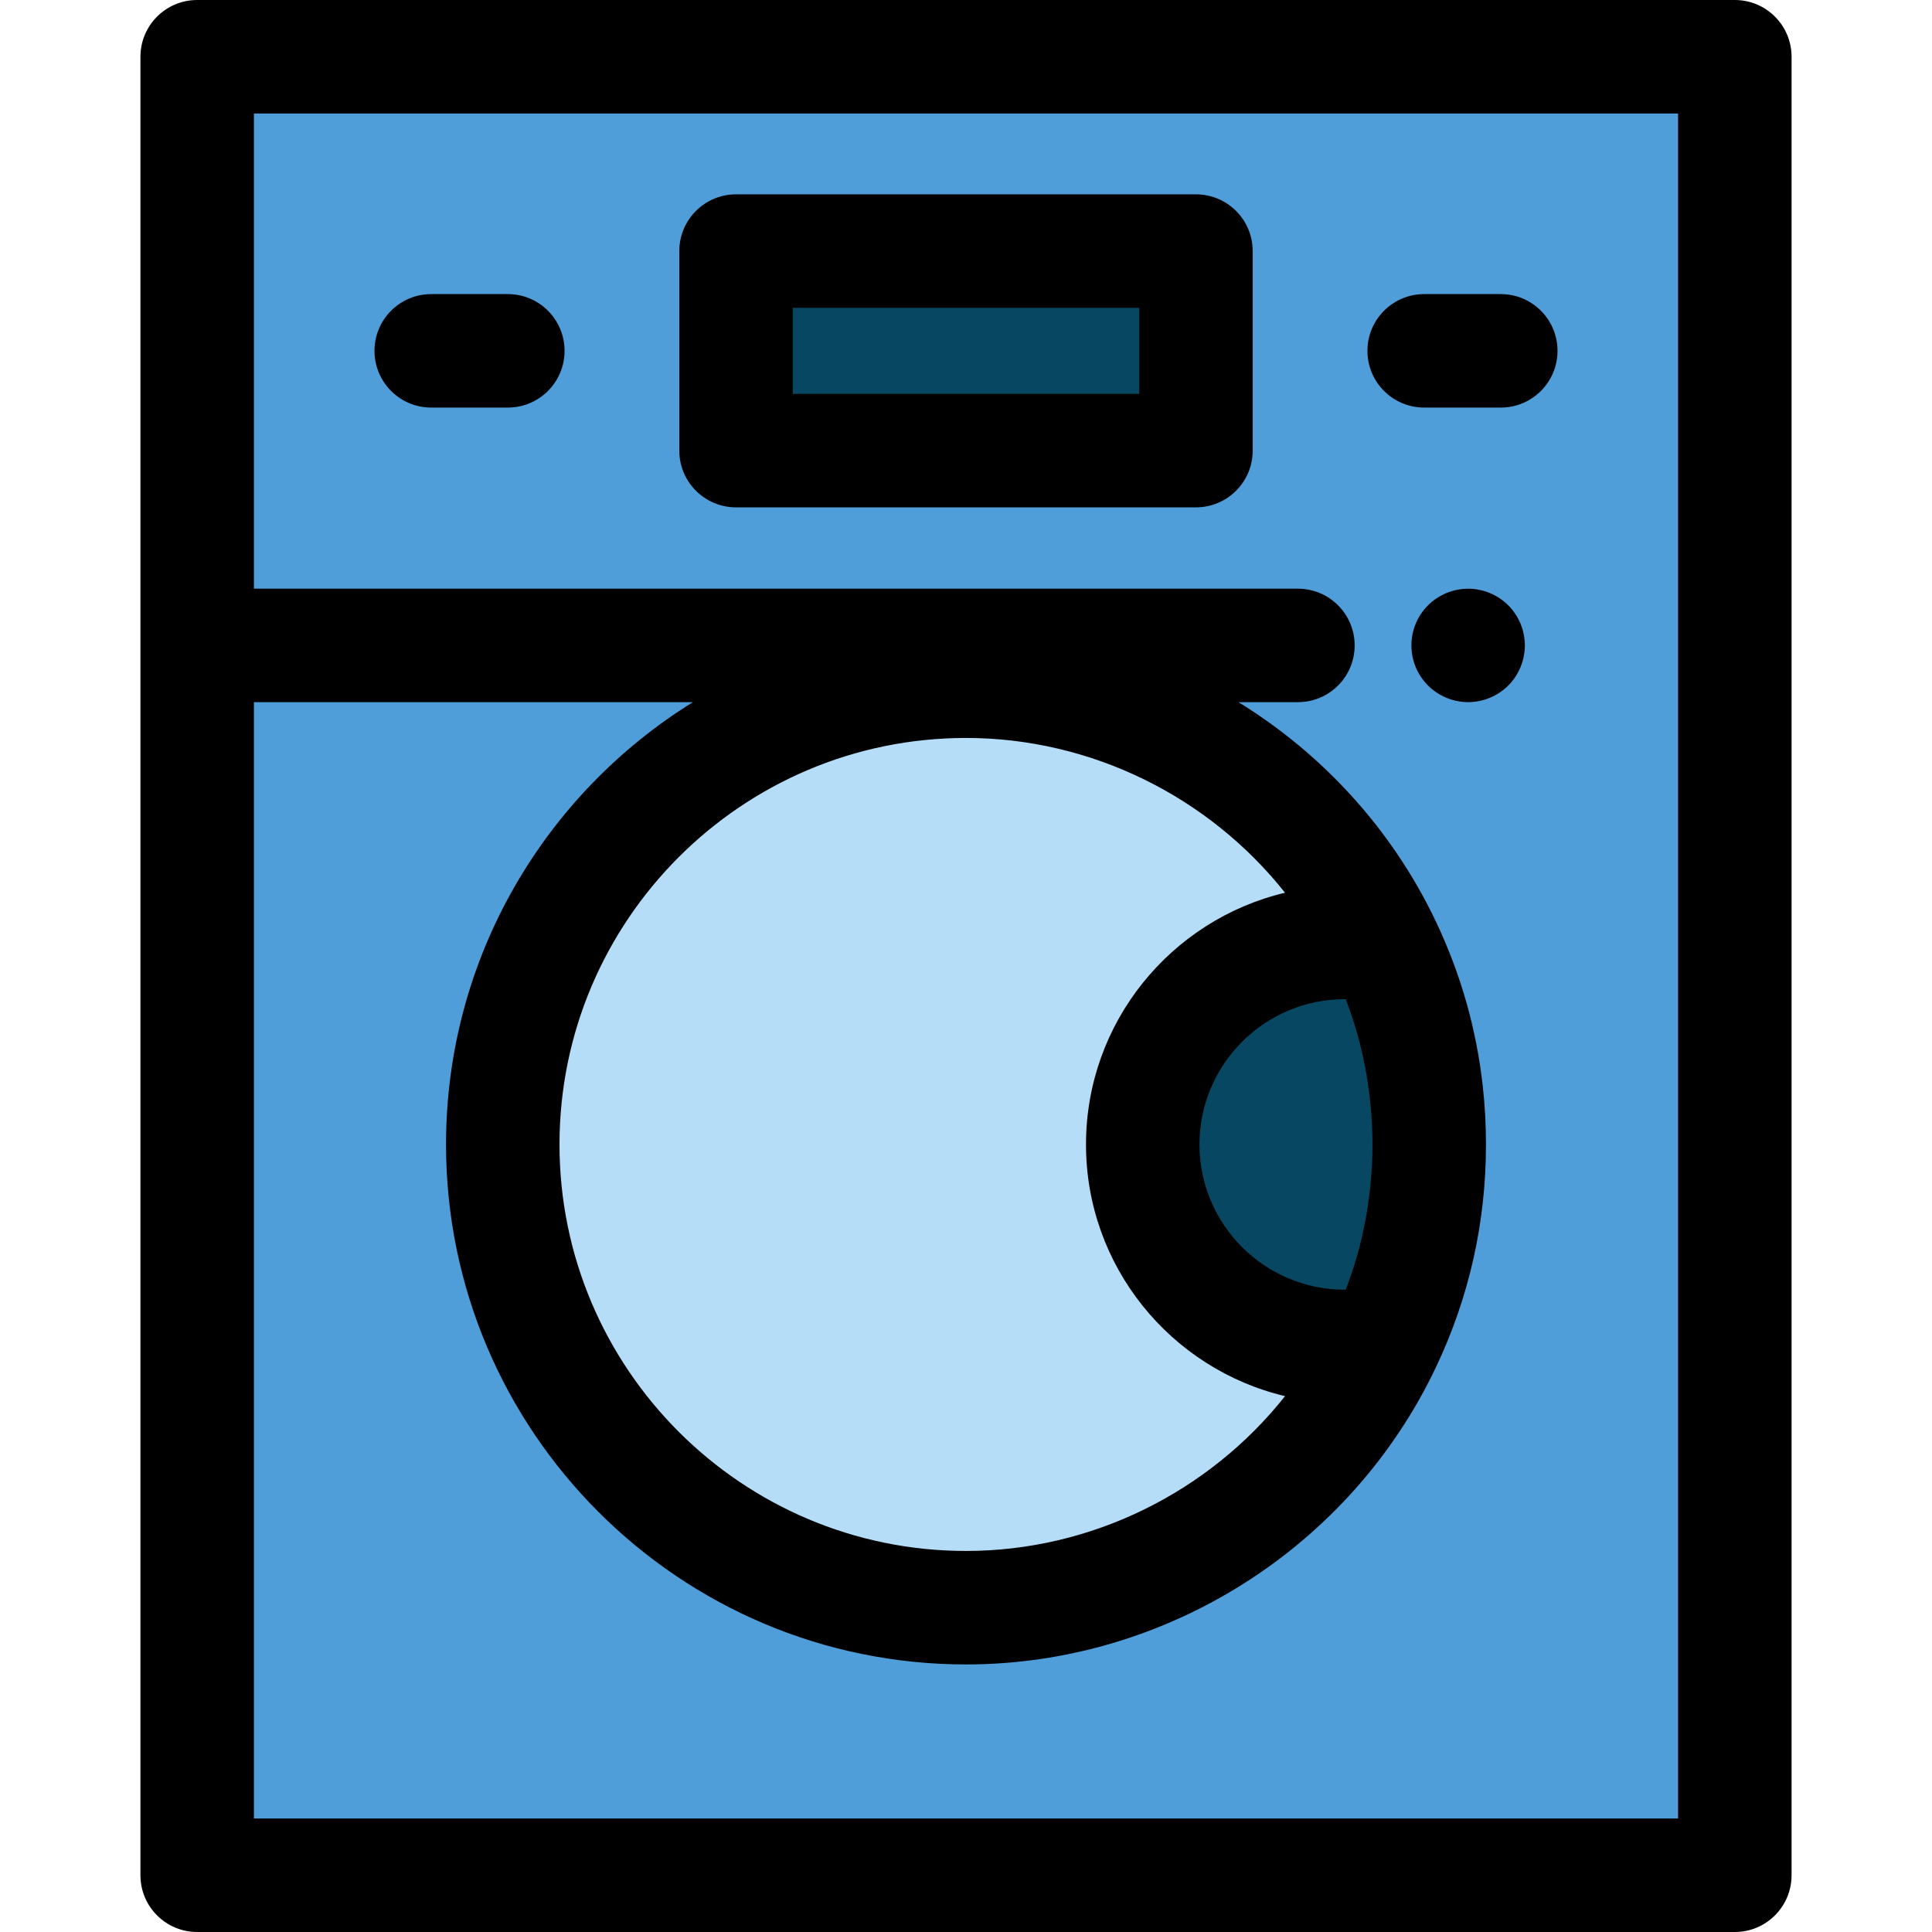
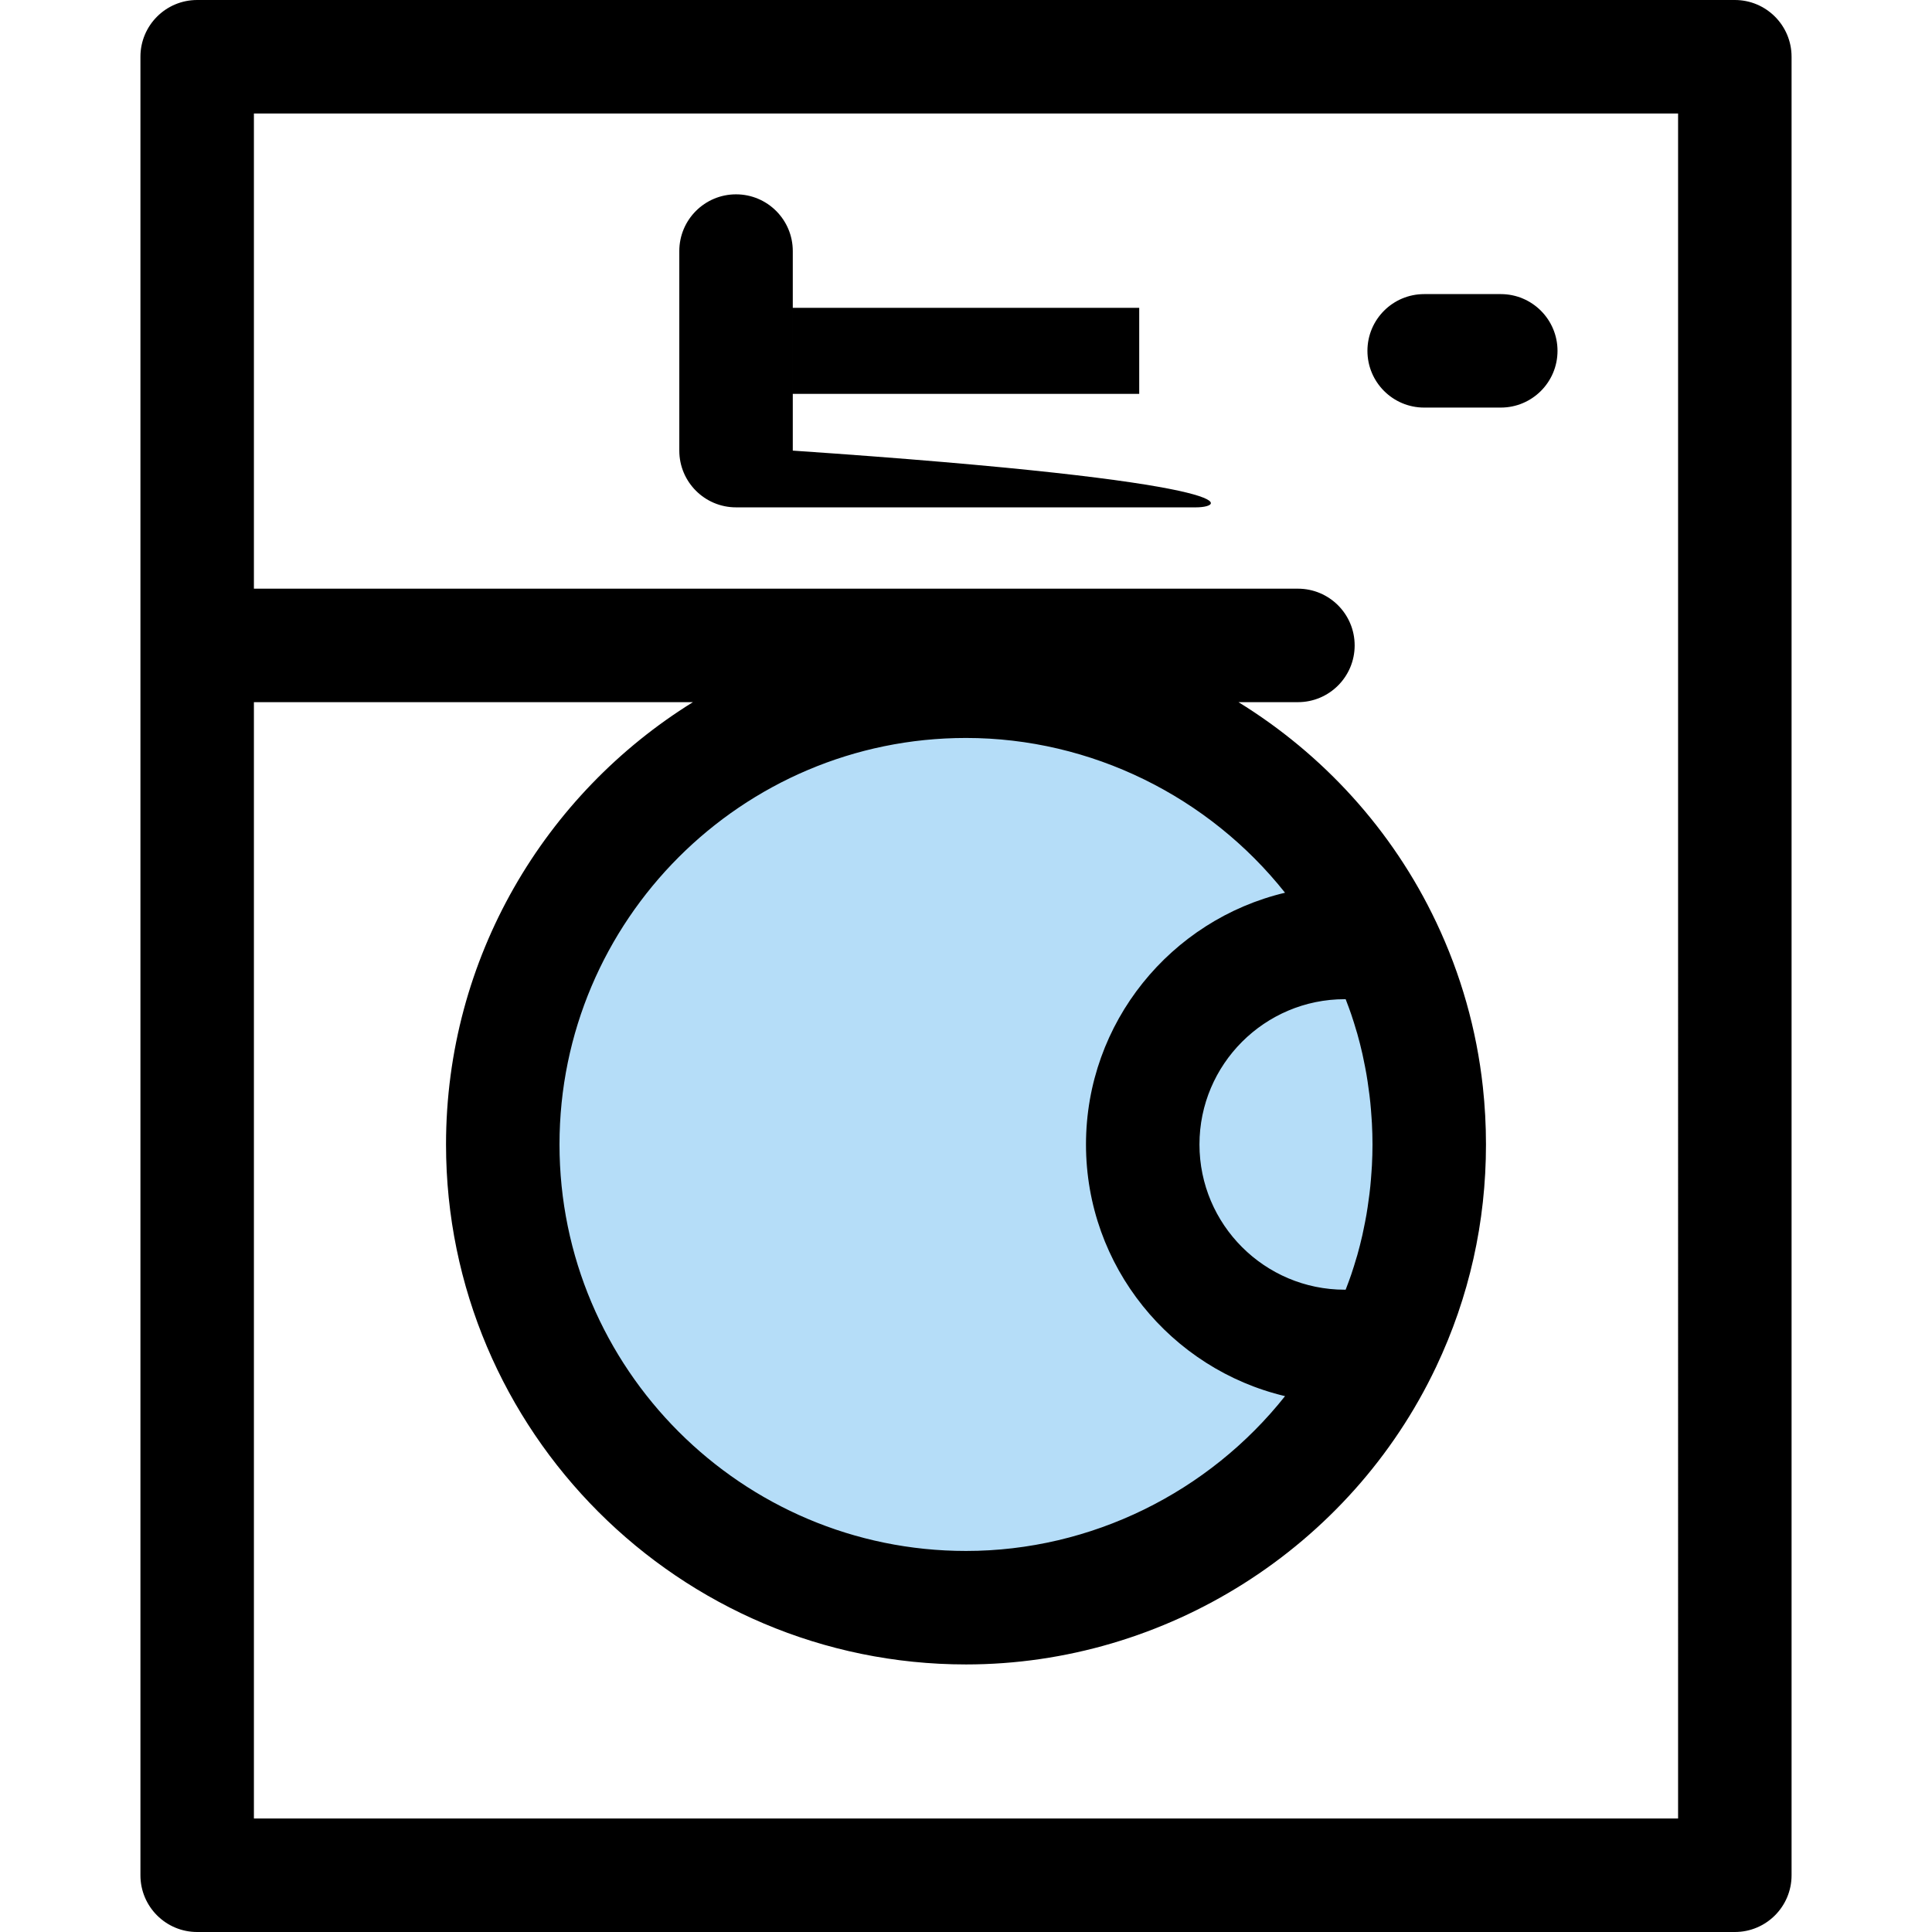
<svg xmlns="http://www.w3.org/2000/svg" version="1.1" id="Layer_1" viewBox="0 0 512 512" xml:space="preserve">
-   <rect x="52.253" y="15.037" style="fill:#509ED9;" width="407.495" height="481.927" />
-   <path d="M389.075,186.079c-0.977,0-1.971-0.105-2.947-0.301c-0.947-0.18-1.895-0.481-2.812-0.857  c-0.904-0.376-1.774-0.842-2.586-1.383c-0.829-0.541-1.595-1.173-2.287-1.865c-0.692-0.692-1.323-1.459-1.88-2.286  c-0.541-0.812-1.007-1.684-1.383-2.601c-0.376-0.902-0.662-1.85-0.857-2.812c-0.195-0.962-0.284-1.955-0.284-2.932  s0.09-1.97,0.284-2.932c0.194-0.962,0.481-1.91,0.857-2.827c0.376-0.902,0.842-1.774,1.383-2.586  c0.556-0.827,1.188-1.594,1.88-2.286c0.692-0.692,1.459-1.323,2.287-1.865c0.812-0.541,1.683-1.007,2.586-1.383  c0.917-0.376,1.865-0.677,2.812-0.857c1.94-0.391,3.94-0.391,5.879,0c0.962,0.18,1.91,0.481,2.81,0.857  c0.917,0.376,1.789,0.842,2.601,1.383c0.827,0.541,1.594,1.173,2.286,1.865c0.693,0.692,1.325,1.459,1.865,2.286  c0.541,0.812,1.007,1.684,1.383,2.586c0.376,0.917,0.662,1.865,0.857,2.827c0.195,0.962,0.301,1.955,0.301,2.932  c0,0.977-0.105,1.97-0.301,2.932c-0.195,0.962-0.481,1.91-0.857,2.812c-0.376,0.917-0.842,1.789-1.383,2.601  c-0.54,0.827-1.171,1.594-1.865,2.286c-0.692,0.692-1.459,1.323-2.286,1.865c-0.812,0.541-1.684,1.007-2.601,1.383  c-0.902,0.376-1.848,0.677-2.81,0.857C391.045,185.974,390.051,186.079,389.075,186.079z" />
  <path style="fill:#B5DDF8;" d="M378.763,303.295c0,18.778-4.216,36.566-11.751,52.471C347.339,397.32,305.029,426.056,256,426.056  c-67.805,0-122.763-54.973-122.763-122.761c0-67.805,54.958-122.763,122.763-122.763c49.027,0,91.337,28.737,111.012,70.276  C374.546,266.714,378.763,284.519,378.763,303.295z" />
-   <path style="fill:#074761;" d="M378.763,303.295c0,18.778-4.216,36.566-11.751,52.471c-3.443,0.68-6.995,1.05-10.64,1.05  c-29.571,0-53.537-23.966-53.537-53.522c0-29.571,23.966-53.537,53.537-53.537c3.643,0,7.195,0.37,10.64,1.05  C374.546,266.714,378.763,284.519,378.763,303.295z" />
  <path d="M459.747,0H52.253c-8.303,0-15.037,6.732-15.037,15.037v481.927c0,8.305,6.733,15.037,15.037,15.037h407.495  c8.303,0,15.037-6.732,15.037-15.037V15.037C474.784,6.732,468.051,0,459.747,0z M444.711,481.927H67.289V186.079h116.344  c-39.237,24.313-65.431,67.76-65.431,117.216c0,75.982,61.816,137.799,137.799,137.799c53.001,0,101.911-30.967,124.6-78.89  c8.757-18.488,13.198-38.308,13.198-58.909c0-5.153-0.278-10.257-0.83-15.303c-1.66-15.137-5.8-29.756-12.368-43.621  c-0.002-0.005-0.006-0.009-0.008-0.014c-11.598-24.481-30.049-44.519-52.383-58.278h15.752c8.303,0,15.037-6.732,15.037-15.037  s-6.733-15.037-15.037-15.037H67.289V30.073h377.421V481.927z M356.372,264.795c0.08,0,0.161,0,0.242,0  c0.287,0.749,0.577,1.498,0.847,2.253c0.206,0.574,0.421,1.144,0.615,1.722c0.51,1.504,0.983,3.019,1.424,4.543  c0.065,0.227,0.143,0.45,0.207,0.677c0.495,1.755,0.938,3.523,1.343,5.3c0.117,0.517,0.214,1.039,0.323,1.558  c0.269,1.272,0.523,2.547,0.746,3.83c0.111,0.647,0.211,1.296,0.311,1.946c0.183,1.186,0.347,2.377,0.492,3.574  c0.08,0.665,0.158,1.329,0.226,1.995c0.128,1.259,0.226,2.523,0.31,3.791c0.039,0.585,0.089,1.167,0.117,1.752  c0.093,1.845,0.15,3.698,0.15,5.561c0,1.862-0.057,3.713-0.15,5.556c-0.03,0.589-0.08,1.173-0.119,1.761  c-0.084,1.262-0.182,2.52-0.308,3.771c-0.068,0.675-0.149,1.347-0.229,2.021c-0.143,1.182-0.305,2.359-0.486,3.534  c-0.102,0.662-0.203,1.323-0.317,1.982c-0.22,1.263-0.471,2.519-0.735,3.771c-0.113,0.537-0.214,1.078-0.335,1.613  c-0.403,1.77-0.844,3.529-1.337,5.276c-0.072,0.254-0.158,0.505-0.233,0.759c-0.435,1.496-0.899,2.985-1.4,4.463  c-0.197,0.582-0.413,1.159-0.622,1.74c-0.269,0.75-0.556,1.495-0.842,2.239c-0.08,0-0.161,0-0.242,0  c-21.229,0-38.5-17.264-38.5-38.485C317.872,282.066,335.143,264.795,356.372,264.795z M287.798,303.295  c0,32.359,22.546,59.533,52.753,66.695c-20.197,25.466-51.341,41.029-84.551,41.029c-59.4,0-107.726-48.325-107.726-107.726  S196.6,195.567,256,195.567c33.206,0,64.348,15.557,84.547,41.016C310.343,243.751,287.798,270.931,287.798,303.295z" />
-   <rect x="195.056" y="66.537" style="fill:#074761;" width="121.873" height="52.884" />
-   <path d="M316.939,134.454h-121.88c-8.303,0-15.037-6.732-15.037-15.037v-52.88c0-8.305,6.733-15.037,15.037-15.037h121.88  c8.303,0,15.037,6.732,15.037,15.037v52.88C331.976,127.72,325.244,134.454,316.939,134.454z M210.097,104.38h91.807V81.574h-91.807  L210.097,104.38L210.097,104.38z" />
-   <path d="M134.579,108.013h-20.3c-8.303,0-15.037-6.732-15.037-15.037s6.733-15.037,15.037-15.037h20.3  c8.303,0,15.037,6.732,15.037,15.037S142.882,108.013,134.579,108.013z" />
+   <path d="M316.939,134.454h-121.88c-8.303,0-15.037-6.732-15.037-15.037v-52.88c0-8.305,6.733-15.037,15.037-15.037c8.303,0,15.037,6.732,15.037,15.037v52.88C331.976,127.72,325.244,134.454,316.939,134.454z M210.097,104.38h91.807V81.574h-91.807  L210.097,104.38L210.097,104.38z" />
  <path d="M397.721,108.013h-20.3c-8.303,0-15.037-6.732-15.037-15.037s6.733-15.037,15.037-15.037h20.3  c8.303,0,15.037,6.732,15.037,15.037S406.024,108.013,397.721,108.013z" />
</svg>